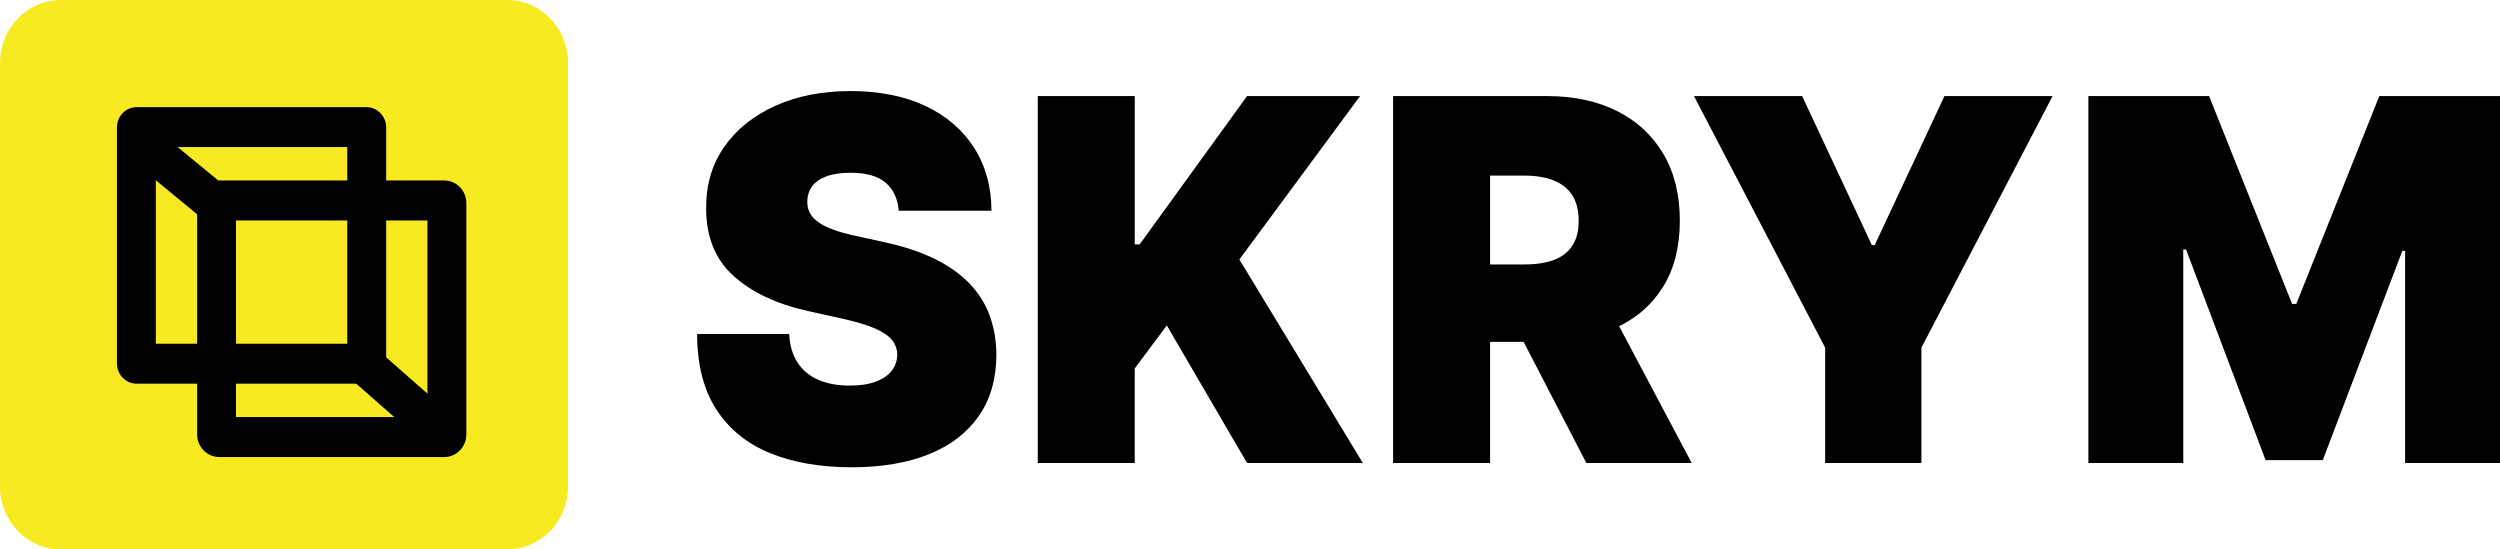
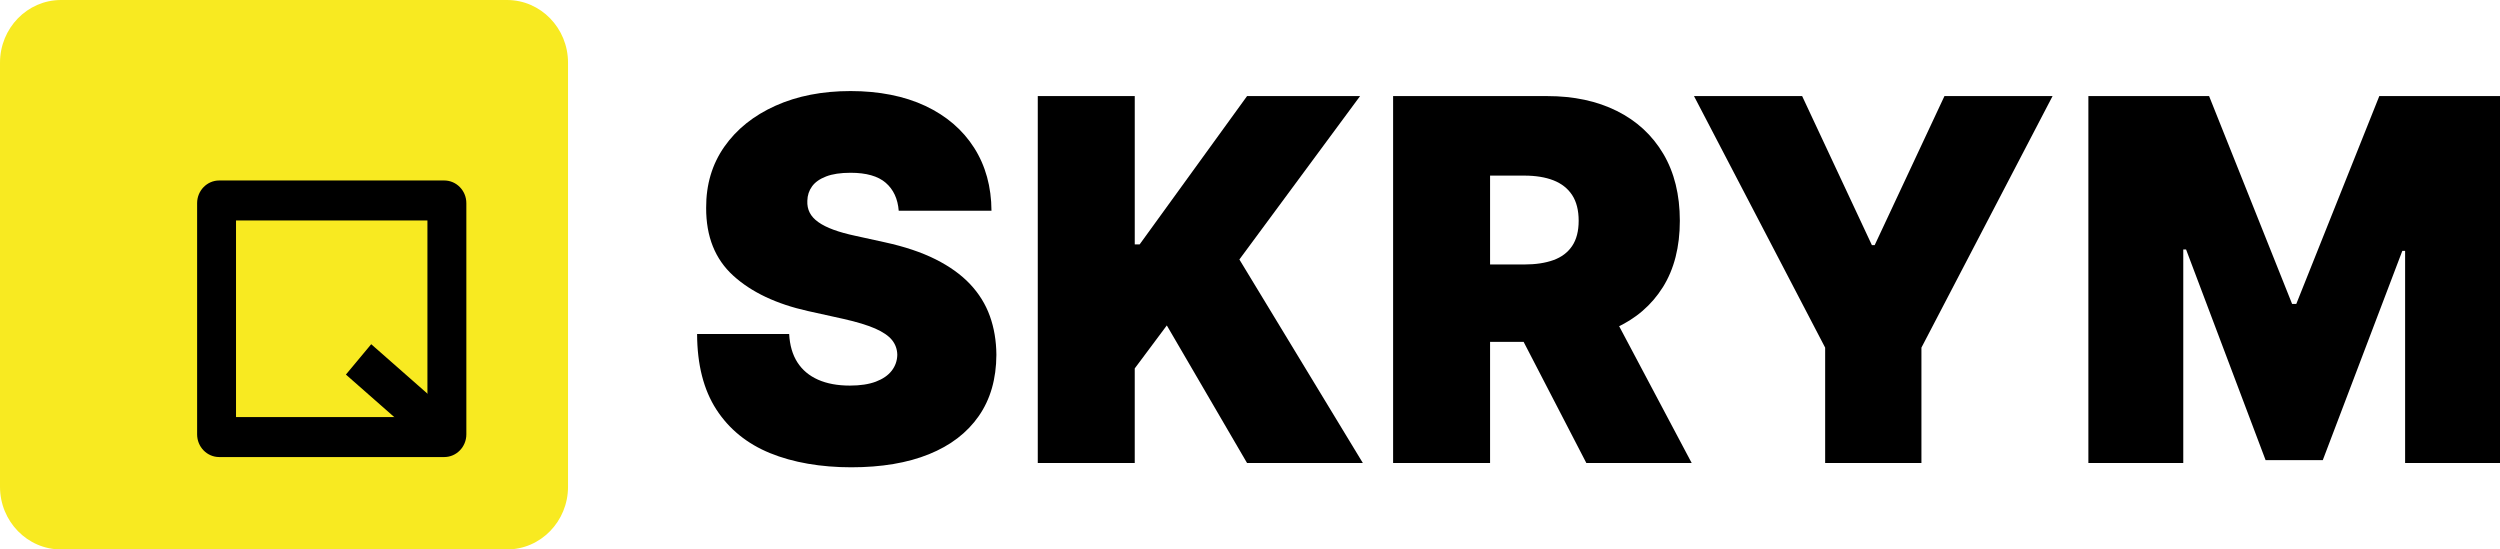
<svg xmlns="http://www.w3.org/2000/svg" width="182" height="40" viewBox="0 0 182 40" fill="none">
  <g clip-path="url(#clip0_231_239)">
    <path d="M36.907 0H4.444C1.99 0 0 2.044 0 4.566V35.434C0 37.956 1.99 40 4.444 40H36.907C39.362 40 41.352 37.956 41.352 35.434V4.566C41.352 2.044 39.362 0 36.907 0Z" fill="#F8EA21" />
-     <path d="M26.679 27.933H9.947C9.156 27.933 8.513 27.272 8.513 26.46V9.272C8.513 8.459 9.156 7.799 9.947 7.799H26.679C27.47 7.799 28.113 8.459 28.113 9.272V26.46C28.113 27.272 27.47 27.933 26.679 27.933ZM11.345 25.023H25.28V10.708H11.345V25.023Z" fill="black" />
    <path d="M32.342 33.273H15.957C15.071 33.273 14.35 32.532 14.35 31.622V14.79C14.35 13.88 15.071 13.139 15.957 13.139H32.342C33.229 13.139 33.95 13.88 33.95 14.79V31.622C33.95 32.532 33.229 33.273 32.342 33.273ZM17.182 30.363H31.117V16.048H17.182V30.363Z" fill="black" />
-     <path d="M10.813 8.962L9.042 11.232L15.287 16.372L17.058 14.101L10.813 8.962Z" fill="black" />
    <path d="M27.024 25.058L25.182 27.269L31.613 32.922L33.454 30.712L27.024 25.058Z" fill="black" />
    <path d="M65.427 15.342C65.359 14.473 65.043 13.794 64.482 13.307C63.919 12.82 63.065 12.578 61.923 12.578C61.195 12.578 60.6 12.667 60.139 12.846C59.677 13.024 59.336 13.265 59.117 13.569C58.896 13.874 58.783 14.222 58.774 14.613C58.758 14.934 58.815 15.224 58.946 15.48C59.077 15.737 59.286 15.967 59.575 16.171C59.862 16.376 60.231 16.56 60.679 16.725C61.128 16.89 61.661 17.038 62.279 17.169L64.412 17.638C65.851 17.951 67.083 18.364 68.107 18.877C69.131 19.39 69.969 19.992 70.621 20.683C71.272 21.374 71.753 22.15 72.062 23.011C72.371 23.872 72.529 24.811 72.537 25.828C72.529 27.585 72.102 29.071 71.255 30.288C70.408 31.505 69.2 32.432 67.629 33.067C66.058 33.702 64.174 34.019 61.973 34.019C59.772 34.019 57.743 33.675 56.062 32.988C54.382 32.301 53.079 31.242 52.151 29.812C51.225 28.381 50.756 26.549 50.748 24.314H57.451C57.494 25.131 57.692 25.819 58.048 26.375C58.404 26.931 58.905 27.353 59.553 27.641C60.201 27.928 60.973 28.071 61.87 28.071C62.623 28.071 63.254 27.975 63.762 27.784C64.269 27.592 64.655 27.327 64.917 26.988C65.179 26.649 65.315 26.262 65.323 25.828C65.315 25.42 65.185 25.061 64.936 24.752C64.686 24.444 64.277 24.165 63.711 23.916C63.143 23.669 62.377 23.436 61.413 23.218L58.823 22.645C56.52 22.132 54.706 21.273 53.382 20.069C52.057 18.865 51.4 17.218 51.408 15.132C51.4 13.436 51.841 11.952 52.734 10.678C53.628 9.404 54.867 8.411 56.454 7.698C58.041 6.985 59.864 6.629 61.921 6.629C63.978 6.629 65.835 6.99 67.367 7.711C68.899 8.433 70.082 9.449 70.916 10.757C71.749 12.066 72.17 13.594 72.18 15.342H65.427Z" fill="black" />
    <path d="M75.55 33.706V6.995H82.61V17.794H82.965L90.786 6.995H99.013L90.227 18.89L99.216 33.707H90.785L84.944 23.691L82.609 26.821V33.707H75.55V33.706Z" fill="black" />
    <path d="M101.418 33.706V6.995H112.642C114.571 6.995 116.26 7.356 117.708 8.078C119.155 8.799 120.281 9.838 121.086 11.194C121.89 12.551 122.292 14.177 122.292 16.073C122.292 17.969 121.879 19.598 121.054 20.911C120.229 22.224 119.074 23.216 117.588 23.885C116.102 24.554 114.37 24.889 112.388 24.889H105.685V19.254H110.966C111.796 19.254 112.505 19.147 113.093 18.934C113.68 18.72 114.134 18.38 114.451 17.909C114.768 17.439 114.927 16.827 114.927 16.07C114.927 15.314 114.768 14.681 114.451 14.198C114.134 13.716 113.68 13.36 113.093 13.129C112.504 12.899 111.796 12.784 110.966 12.784H108.477V33.705H101.418V33.706ZM116.654 21.447L123.155 33.707H115.486L109.138 21.447H116.654Z" fill="black" />
    <path d="M123.324 6.995H131.196L136.274 17.846H136.477L141.556 6.995H149.427L139.88 25.307V33.706H132.871V25.307L123.323 6.995H123.324Z" fill="black" />
    <path d="M152.035 6.995H160.822L166.865 22.125H167.17L173.213 6.995H182V33.706H175.092V18.263H174.889L169.099 33.497H164.935L159.145 18.159H158.942V33.706H152.034V6.995H152.035Z" fill="black" />
  </g>
  <defs>
    <clipPath id="clip0_231_239">
      <rect width="182" height="40" fill="white" />
    </clipPath>
  </defs>
</svg>